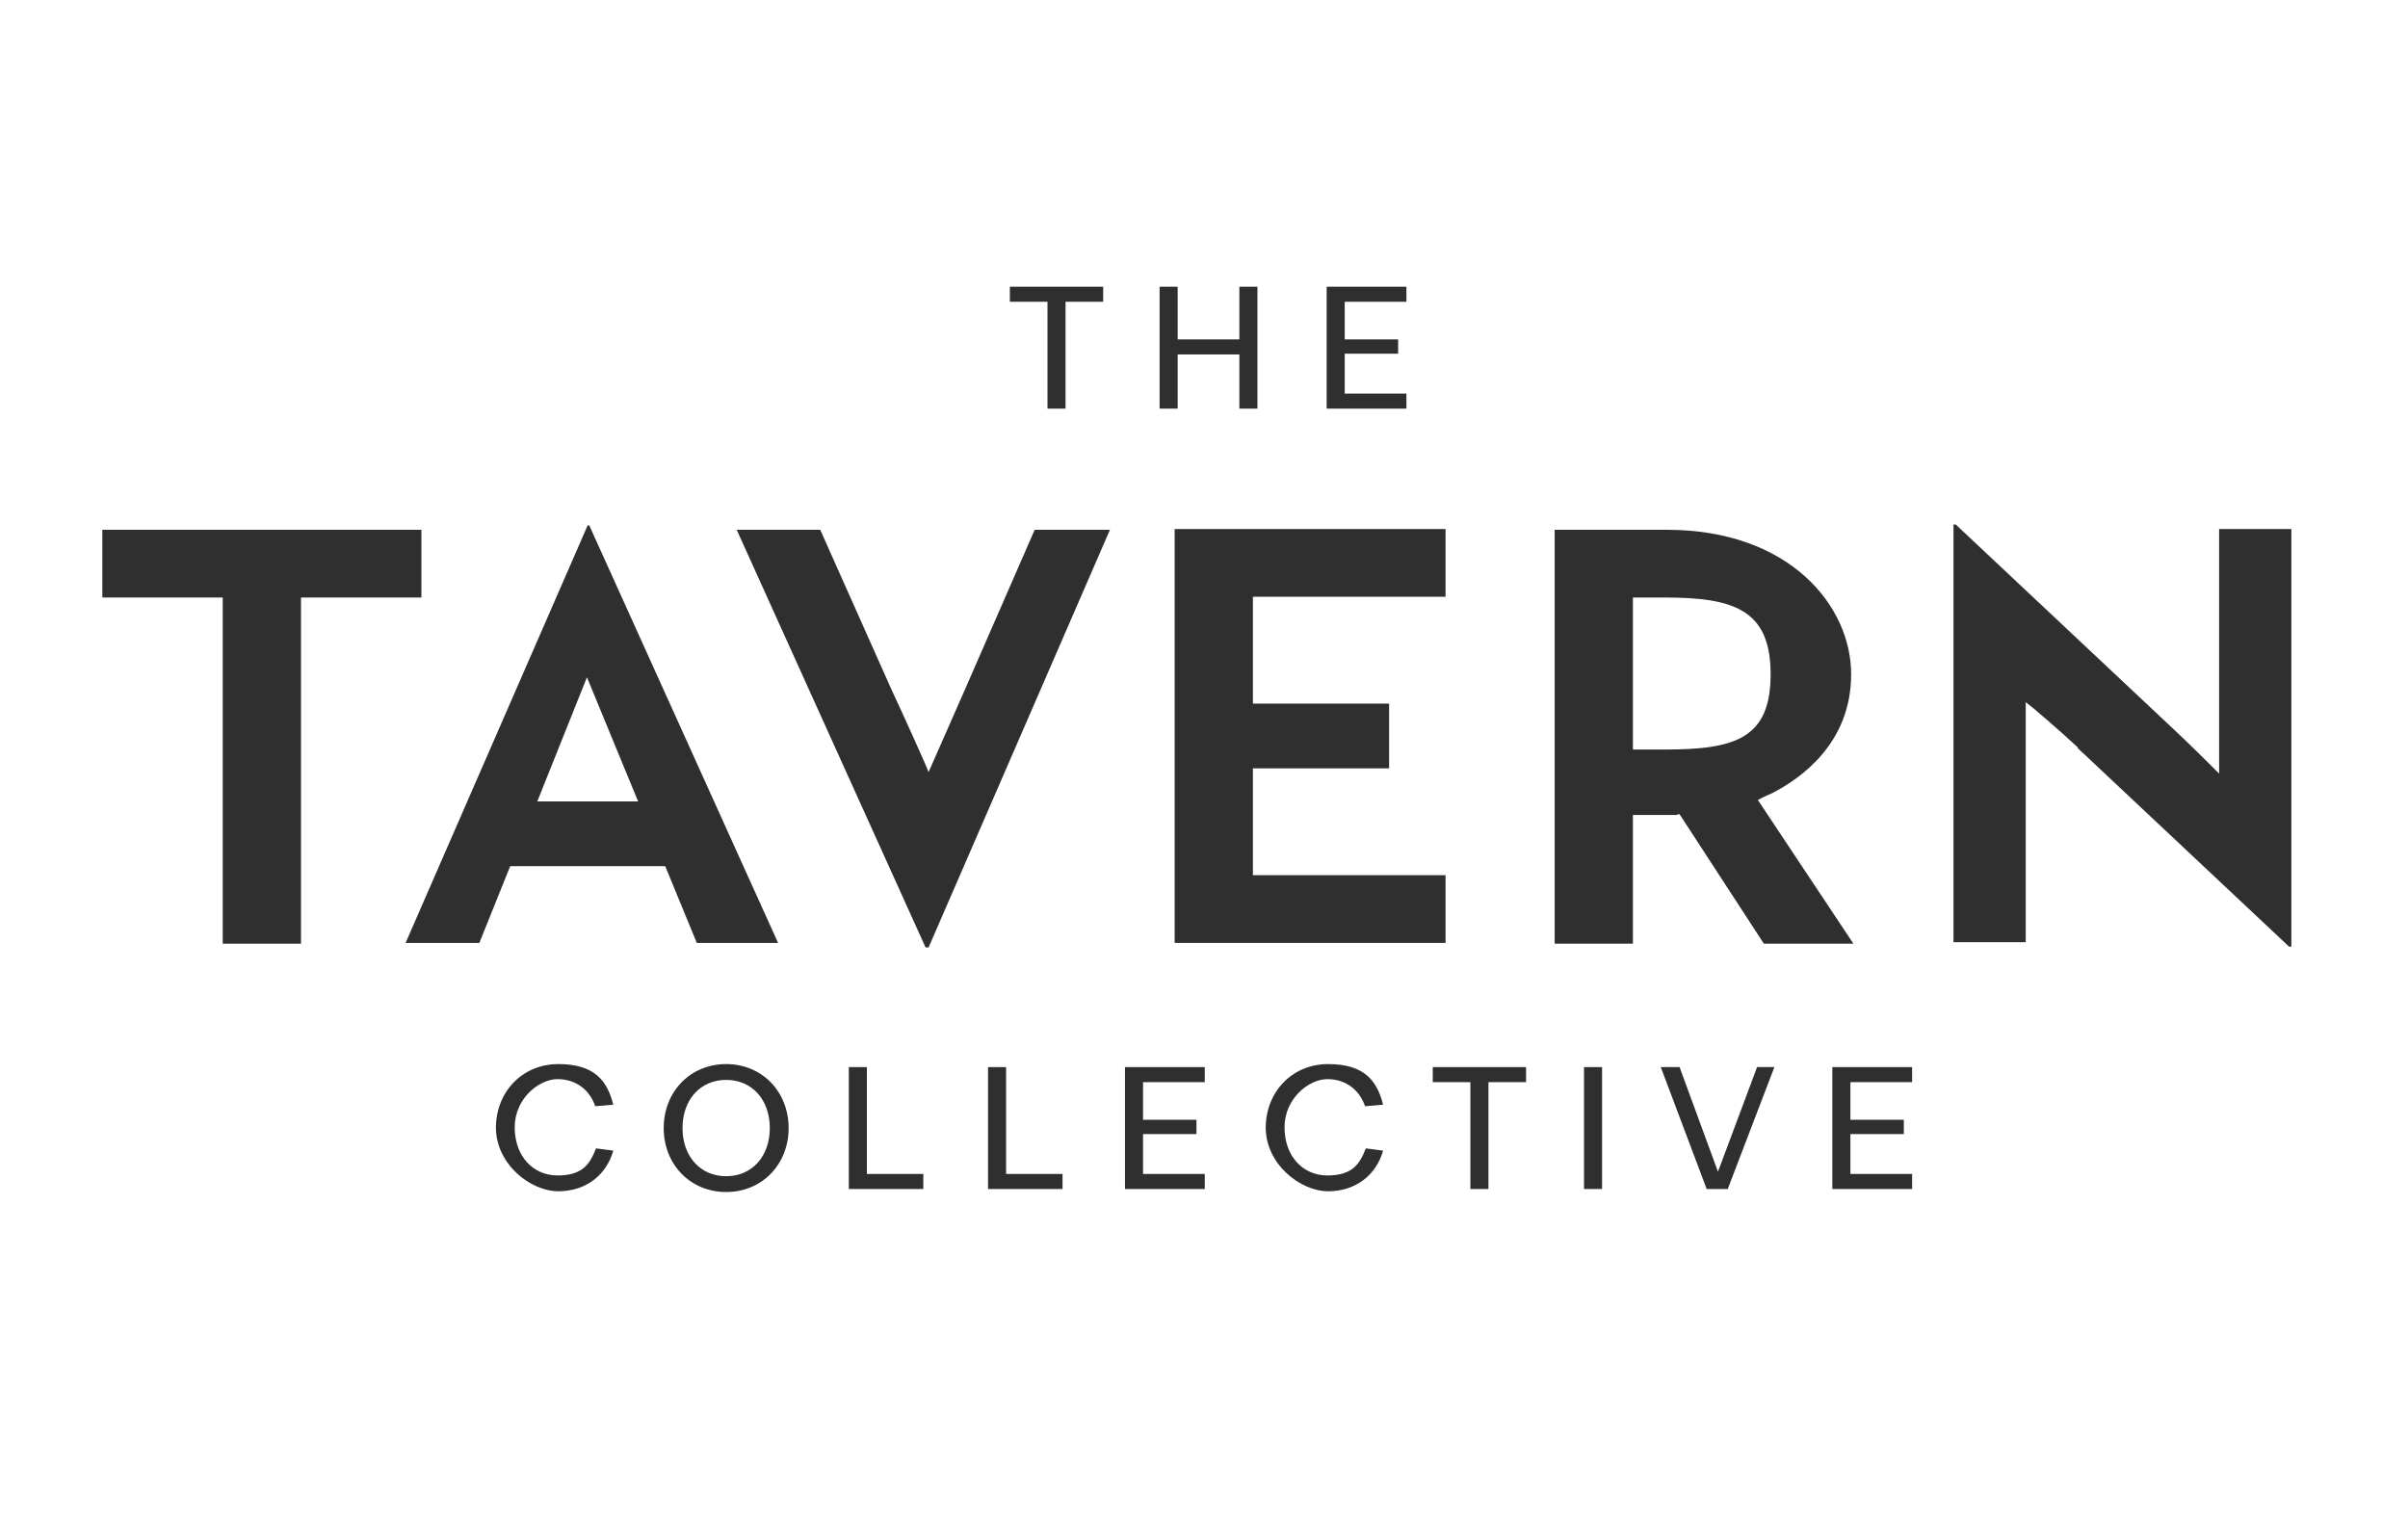
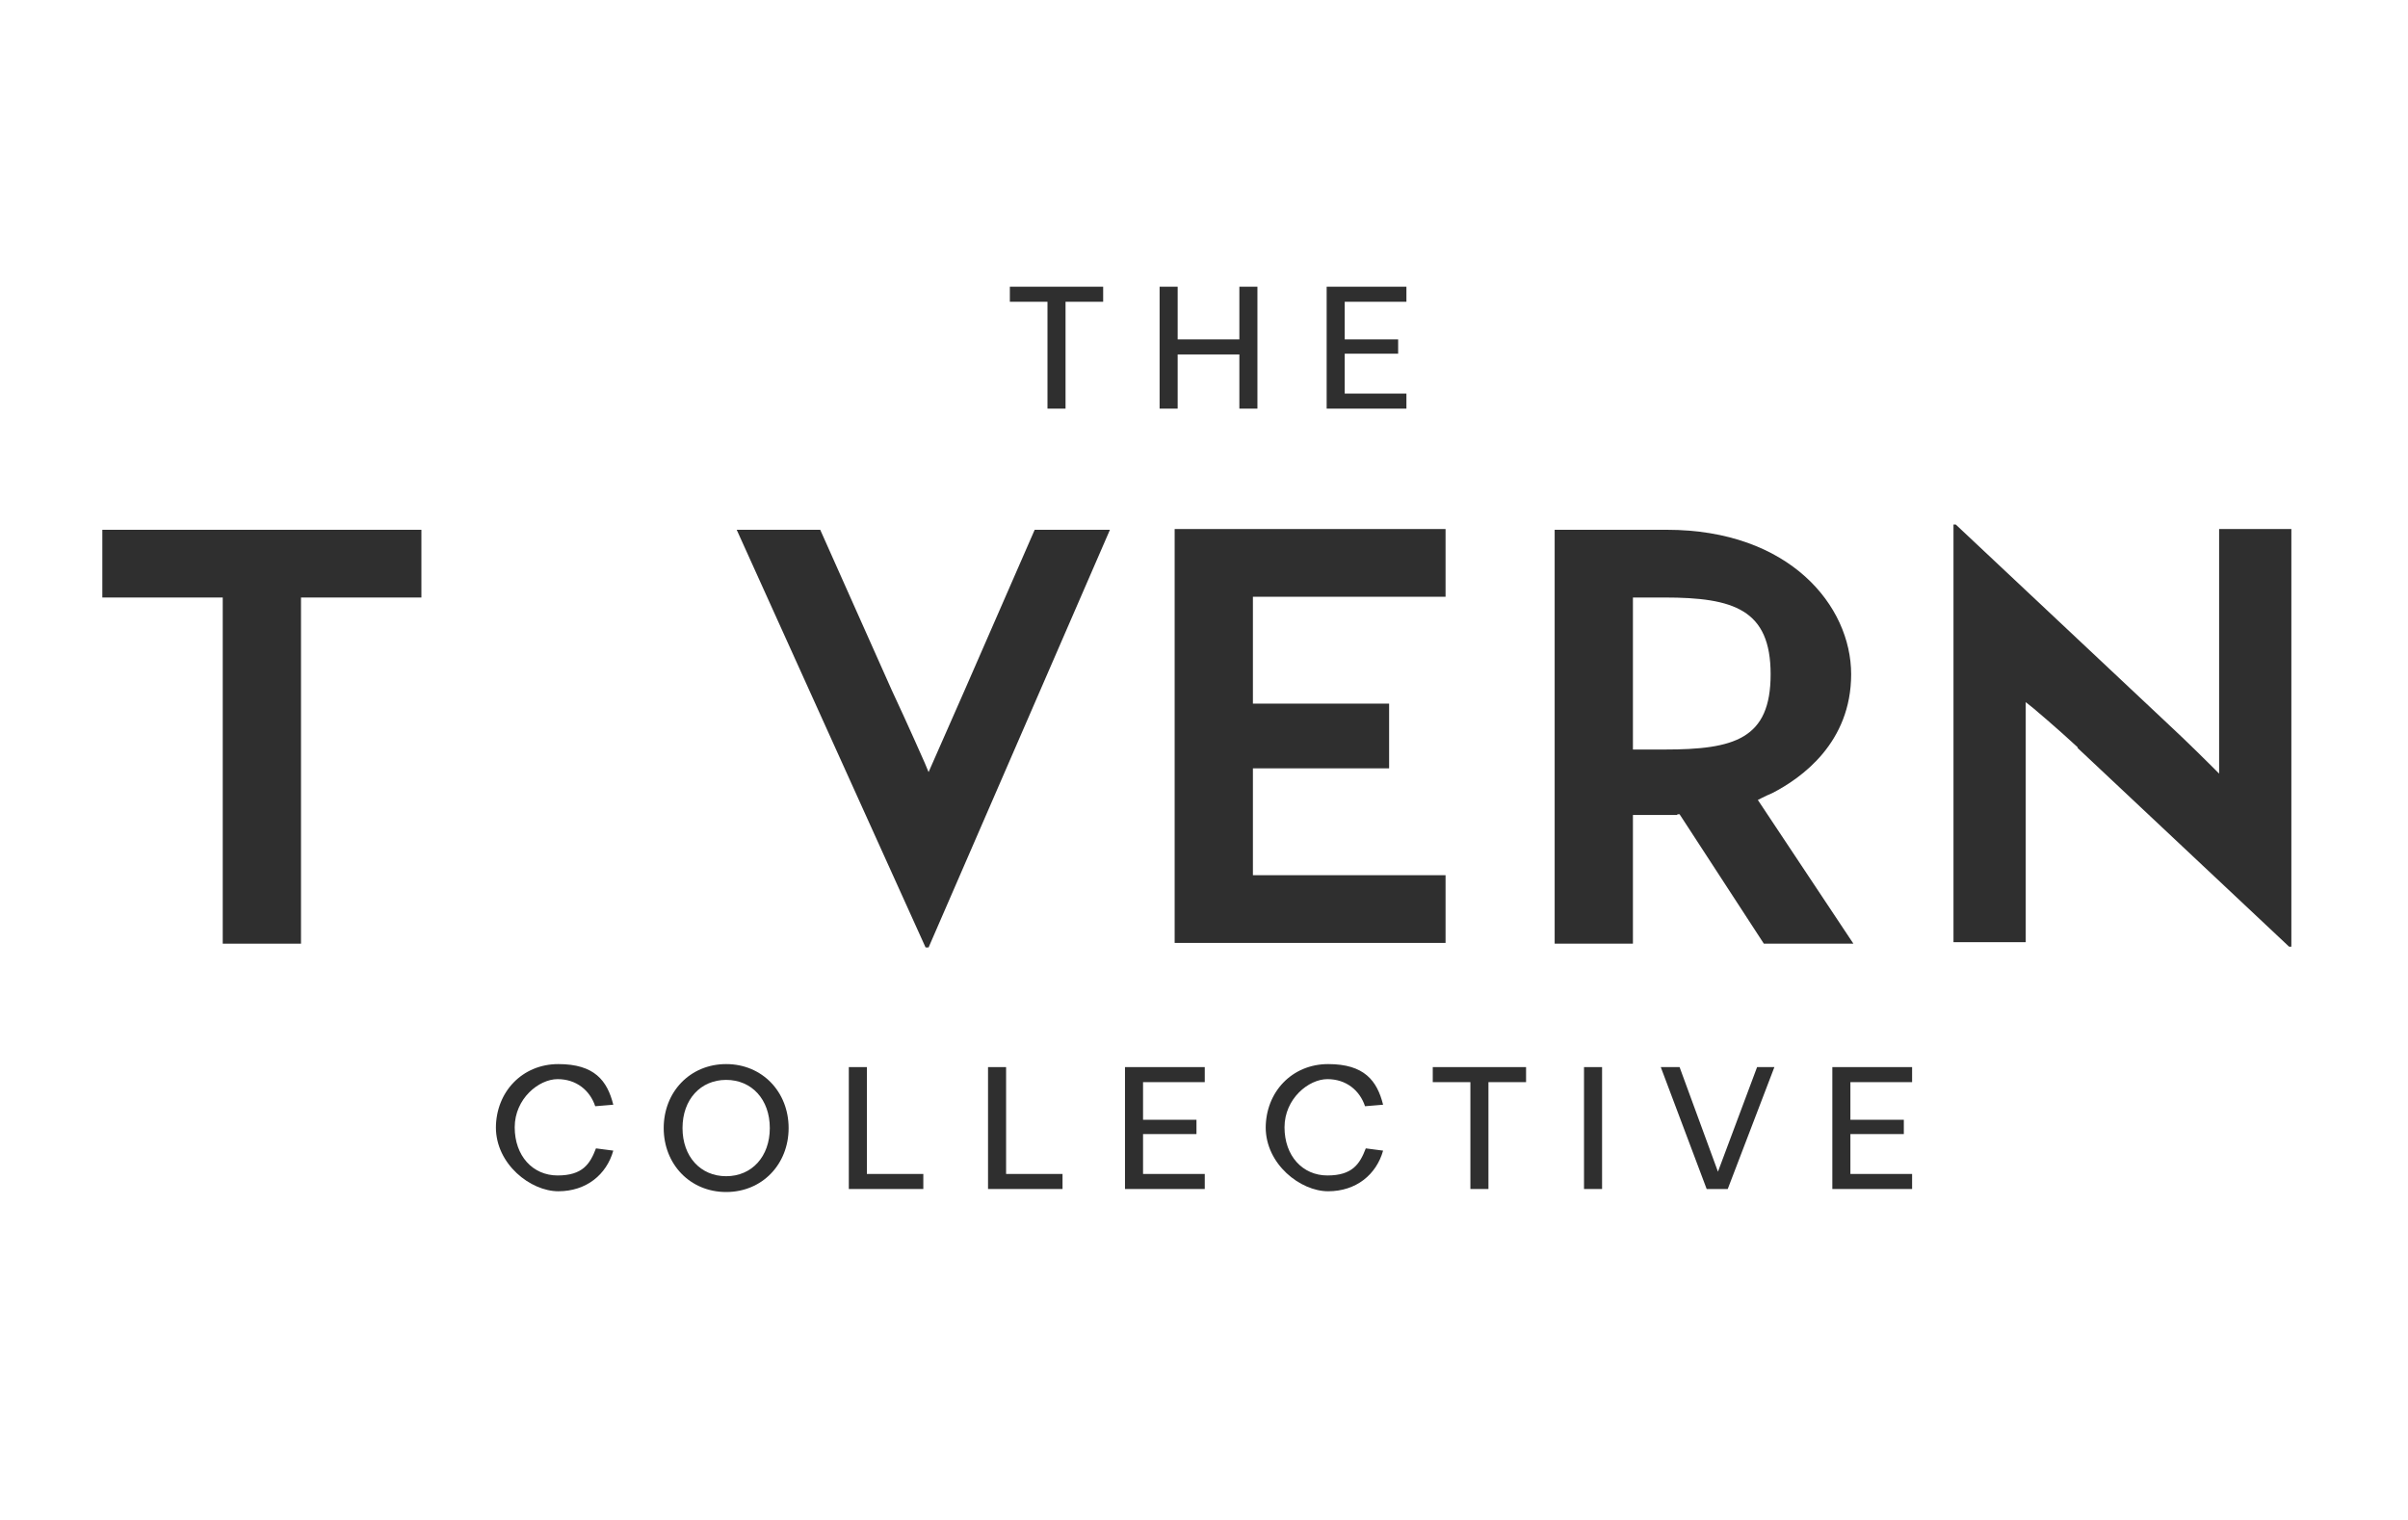
<svg xmlns="http://www.w3.org/2000/svg" id="Layer_1" version="1.1" viewBox="0 0 320 202">
  <defs>
    <style>
      .st0 {
        fill: #2f2f2f;
      }
    </style>
  </defs>
  <path class="st0" d="M65.9,149.9c0-4.8,3.5-8.5,8.3-8.5s6.5,2.2,7.3,5.4l-2.4.2c-.7-2.1-2.5-3.6-5-3.6s-5.7,2.6-5.7,6.4,2.4,6.4,5.7,6.4,4.3-1.5,5.1-3.6l2.3.3c-.9,3.2-3.6,5.4-7.3,5.4s-8.3-3.6-8.3-8.5h0Z" />
  <path class="st0" d="M88.2,149.9c0-4.8,3.5-8.5,8.3-8.5s8.3,3.7,8.3,8.5-3.5,8.5-8.3,8.5-8.3-3.7-8.3-8.5ZM96.5,156.3c3.4,0,5.8-2.6,5.8-6.4s-2.4-6.4-5.8-6.4-5.8,2.6-5.8,6.4,2.4,6.4,5.8,6.4h0Z" />
  <path class="st0" d="M112.8,141.8h2.4v14.2h7.5v2h-9.9v-16.2Z" />
  <path class="st0" d="M131.3,141.8h2.4v14.2h7.5v2h-9.9v-16.2Z" />
  <path class="st0" d="M149.5,141.8h10.6v2h-8.2v5h7.1v1.9h-7.1v5.3h8.2v2h-10.6v-16.2Z" />
  <path class="st0" d="M168.2,149.9c0-4.8,3.5-8.5,8.3-8.5s6.5,2.2,7.3,5.4l-2.4.2c-.7-2.1-2.5-3.6-5-3.6s-5.7,2.6-5.7,6.4,2.4,6.4,5.7,6.4,4.3-1.5,5.1-3.6l2.3.3c-.9,3.2-3.6,5.4-7.3,5.4s-8.3-3.6-8.3-8.5h0Z" />
  <path class="st0" d="M195.4,143.8h-5v-2h12.4v2h-5v14.2h-2.4v-14.2Z" />
  <path class="st0" d="M210.5,141.8h2.4v16.2h-2.4v-16.2Z" />
  <path class="st0" d="M220.6,141.8h2.6l5.1,13.9,5.2-13.9h2.3l-6.2,16.2h-2.8l-6.1-16.2h0Z" />
  <path class="st0" d="M243.5,141.8h10.6v2h-8.2v5h7.1v1.9h-7.1v5.3h8.2v2h-10.6v-16.2Z" />
  <path class="st0" d="M139.2,40.1h-5v-2h12.4v2h-5v14.2h-2.4v-14.2Z" />
  <path class="st0" d="M164.7,47.1h-8.2v7.2h-2.4v-16.2h2.4v7h8.2v-7h2.4v16.2h-2.4v-7.2Z" />
  <path class="st0" d="M176.3,38.1h10.6v2h-8.2v5h7.1v1.9h-7.1v5.3h8.2v2h-10.6v-16.2Z" />
  <path class="st0" d="M56,70.4H13.6v9h16v46h10.4v-46h16v-9Z" />
-   <path class="st0" d="M88.4,115.1l4.2,10.2h10.8l-25.1-55.5h-.2l-24.2,55.5h9.8l4.1-10.2h20.5ZM78,90l6.8,16.5h-13.4l6.6-16.5Z" />
  <path class="st0" d="M137.5,70.4l-9.3,21.3-4.8,10.9-.5-1.2s-2.2-5-4.4-9.7l-9.5-21.3h-11.1l25.1,55.5h.4l24.1-55.5h-9.9Z" />
  <path class="st0" d="M184.6,102.2v-8.7h-18.1v-14.2h25.6v-9h-36v55h36v-9h-25.6v-14.2h18.1Z" />
  <path class="st0" d="M222.9,108.2h.3s11.2,17.2,11.2,17.2h11.9l-12.7-19.1.6-.3c.4-.2.8-.4,1.3-.6,3.9-2,10.5-6.7,10.5-15.8s-8.2-19.2-24.5-19.2h-14.9v55h10.4v-17.1h1.7c1.7,0,3,0,4.2,0h0ZM217,79.4h4.2c9.2,0,14.1,1.6,14.1,10.2s-4.8,10-14.1,10h-4.2v-20.2Z" />
  <path class="st0" d="M276.1,99.4l28.1,26.4h.3v-55.5h-9.6v22.9c0,3.8,0,8.2,0,8.2v1.4s-1-1-1-1c0,0-3.2-3.2-5.9-5.7l-28.1-26.4h-.3v55.5h9.6v-22.9c0-4,0-7.7,0-7.7v-1.3l1,.8s3.1,2.6,5.9,5.2h0Z" />
</svg>